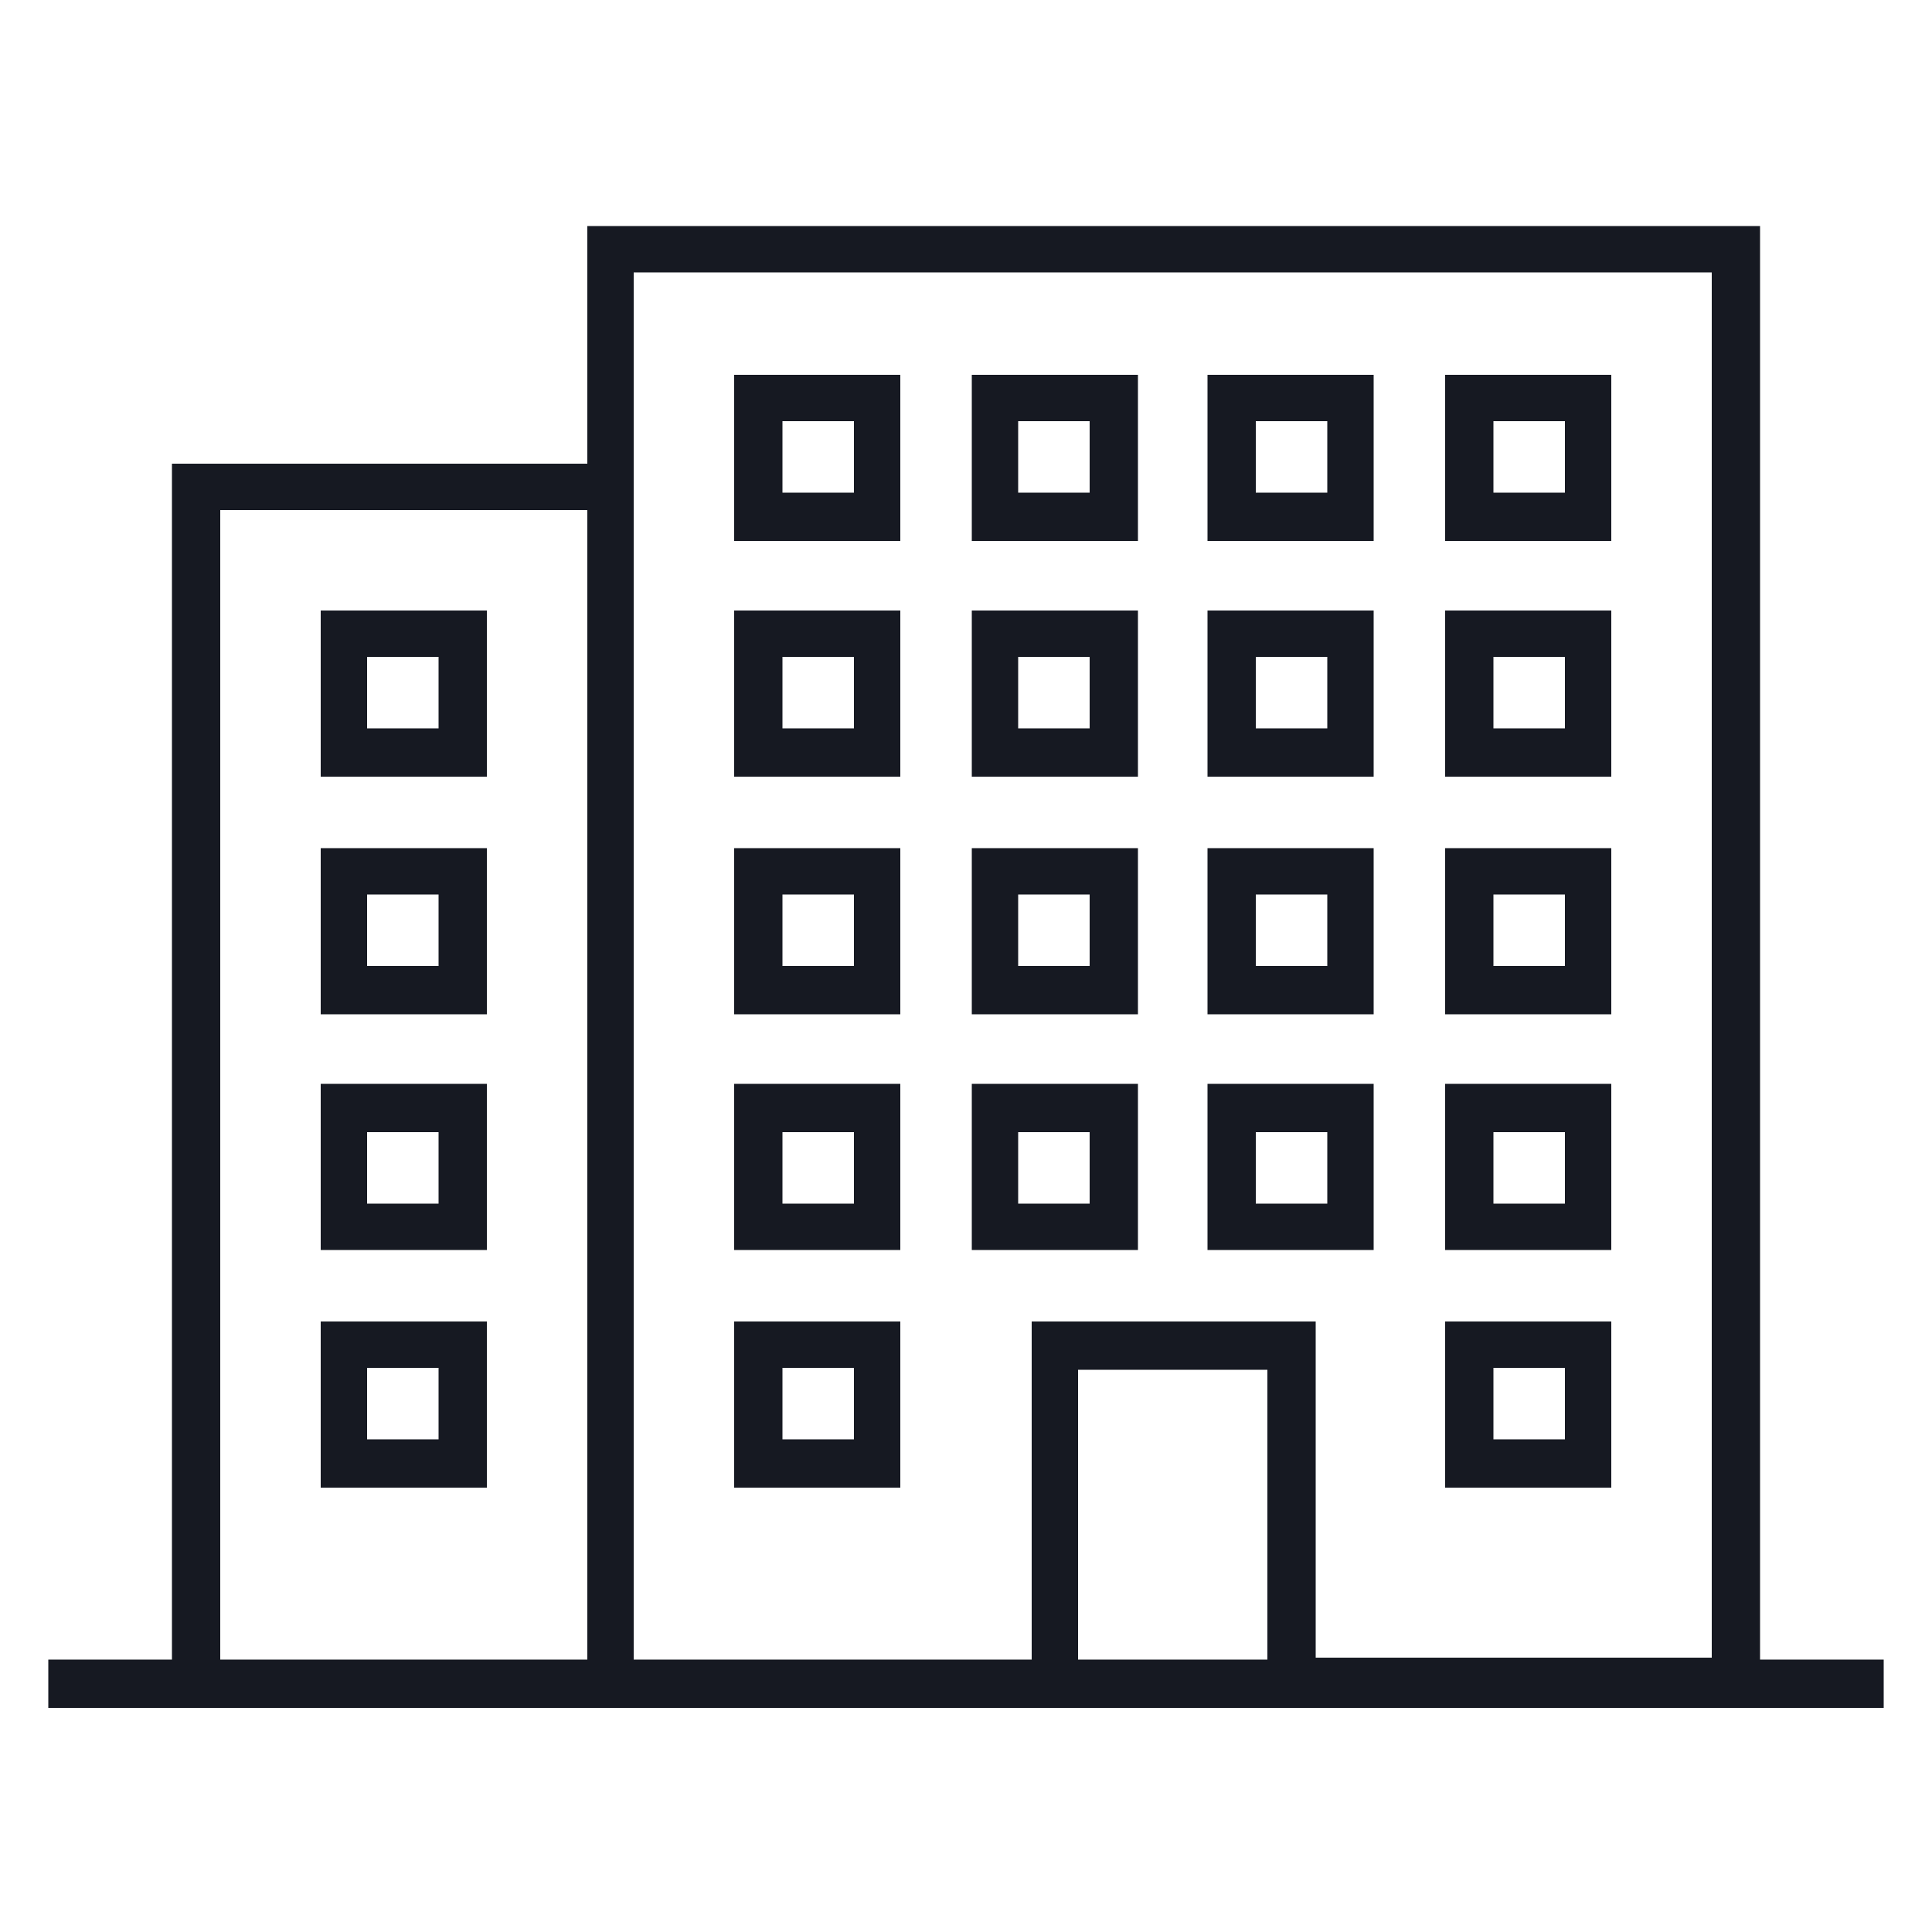
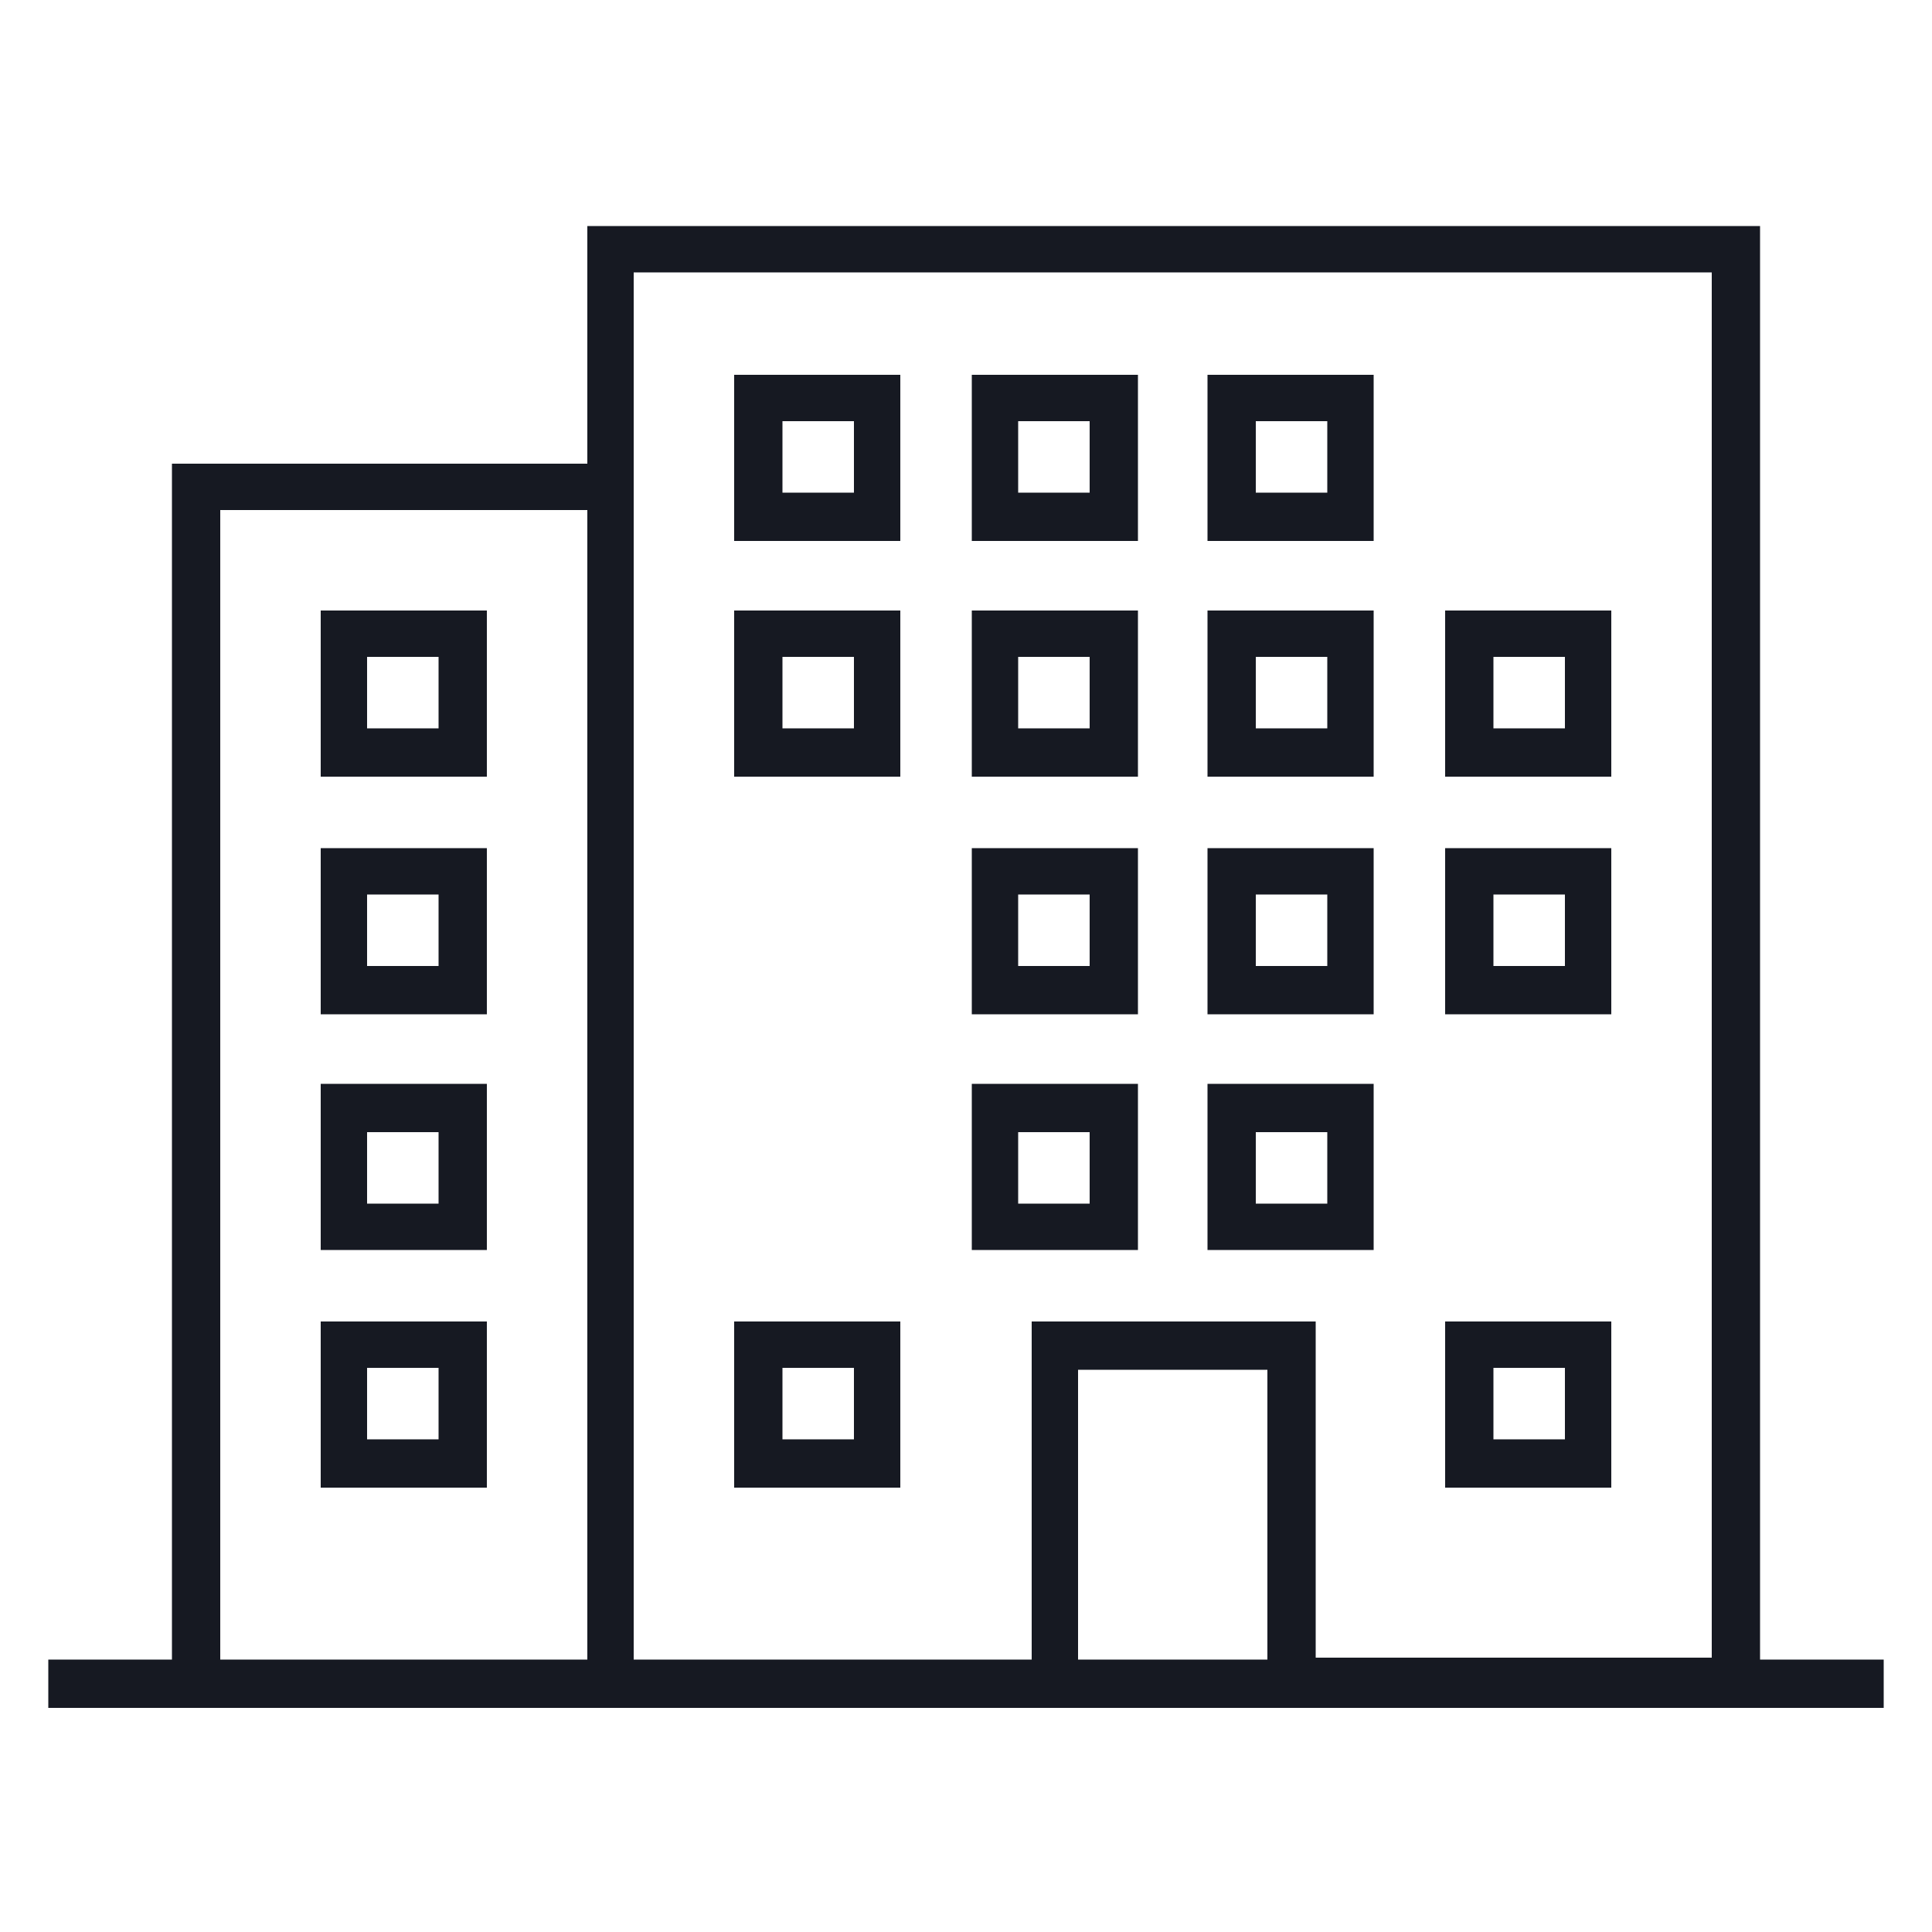
<svg xmlns="http://www.w3.org/2000/svg" xmlns:ns1="http://ns.adobe.com/AdobeIllustrator/10.0/" height="100px" width="100px" fill="#161922" version="1.1" x="0px" y="0px" viewBox="0 0 100 100" style="enable-background:new 0 0 100 100;" xml:space="preserve">
  <g>
    <g ns1:extraneous="self">
      <g>
        <path d="M91.1,85.9V11.7H30.4V24H8.9v61.9H2.5v2.5h95v-2.5H91.1z M88.6,14.1v71.7H68.1V68.4H53.4v17.5H32.8V14.1H88.6z M65.6,85.9h-9.8v-15h9.8V85.9z M11.4,26.4h19v59.5h-19V26.4z" />
        <path d="M46.6,19.4H38v8.6h8.6V19.4z M44.2,25.5h-3.7v-3.7h3.7V25.5z" />
        <path d="M58.9,19.4h-8.6v8.6h8.6V19.4z M56.4,25.5h-3.7v-3.7h3.7V25.5z" />
        <path d="M71.1,19.4h-8.6v8.6h8.6V19.4z M68.7,25.5H65v-3.7h3.7V25.5z" />
-         <path d="M83.4,19.4h-8.6v8.6h8.6V19.4z M81,25.5h-3.7v-3.7H81V25.5z" />
        <path d="M46.6,31.6H38v8.6h8.6V31.6z M44.2,37.7h-3.7v-3.7h3.7V37.7z" />
        <path d="M58.9,31.6h-8.6v8.6h8.6V31.6z M56.4,37.7h-3.7v-3.7h3.7V37.7z" />
        <path d="M71.1,31.6h-8.6v8.6h8.6V31.6z M68.7,37.7H65v-3.7h3.7V37.7z" />
        <path d="M83.4,31.6h-8.6v8.6h8.6V31.6z M81,37.7h-3.7v-3.7H81V37.7z" />
-         <path d="M46.6,43.9H38v8.6h8.6V43.9z M44.2,50h-3.7v-3.7h3.7V50z" />
        <path d="M58.9,43.9h-8.6v8.6h8.6V43.9z M56.4,50h-3.7v-3.7h3.7V50z" />
        <path d="M71.1,43.9h-8.6v8.6h8.6V43.9z M68.7,50H65v-3.7h3.7V50z" />
        <path d="M83.4,43.9h-8.6v8.6h8.6V43.9z M81,50h-3.7v-3.7H81V50z" />
-         <path d="M46.6,56.1H38v8.6h8.6V56.1z M44.2,62.3h-3.7v-3.7h3.7V62.3z" />
        <path d="M58.9,56.1h-8.6v8.6h8.6V56.1z M56.4,62.3h-3.7v-3.7h3.7V62.3z" />
        <path d="M71.1,56.1h-8.6v8.6h8.6V56.1z M68.7,62.3H65v-3.7h3.7V62.3z" />
-         <path d="M83.4,56.1h-8.6v8.6h8.6V56.1z M81,62.3h-3.7v-3.7H81V62.3z" />
        <path d="M46.6,68.4H38V77h8.6V68.4z M44.2,74.5h-3.7v-3.7h3.7V74.5z" />
        <path d="M83.4,68.4h-8.6V77h8.6V68.4z M81,74.5h-3.7v-3.7H81V74.5z" />
        <path d="M16.6,31.6v8.6h8.6v-8.6H16.6z M22.7,37.7H19v-3.7h3.7V37.7z" />
        <path d="M16.6,52.5h8.6v-8.6h-8.6V52.5z M19,46.3h3.7V50H19V46.3z" />
        <path d="M16.6,64.7h8.6v-8.6h-8.6V64.7z M19,58.6h3.7v3.7H19V58.6z" />
        <path d="M16.6,77h8.6v-8.6h-8.6V77z M19,70.8h3.7v3.7H19V70.8z" />
      </g>
    </g>
  </g>
</svg>